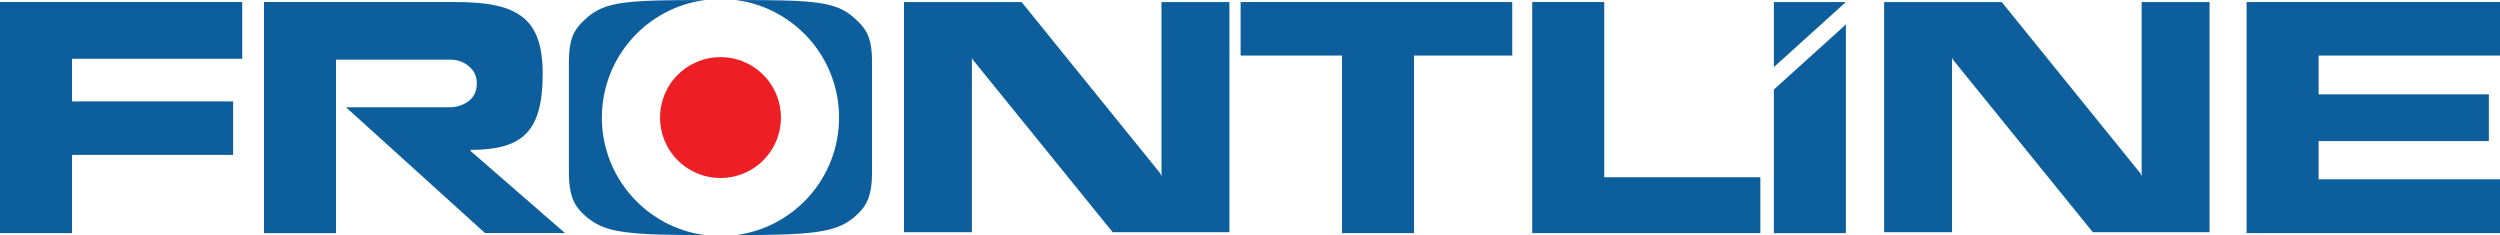
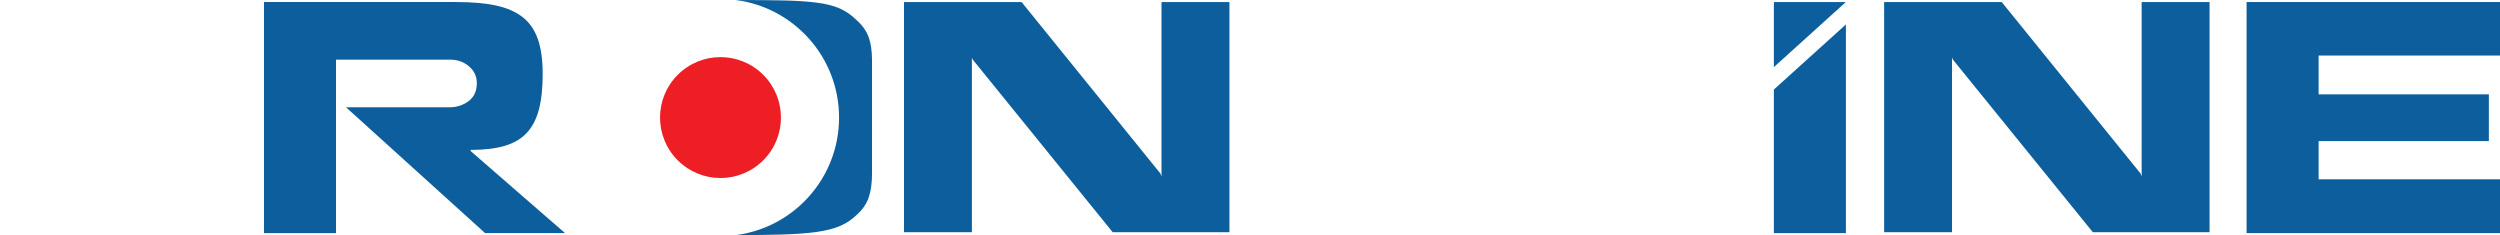
<svg xmlns="http://www.w3.org/2000/svg" id="Layer_2" viewBox="0 0 1252.6 117.82">
  <defs>
    <style>.cls-1{fill:#ed1e24;}.cls-2{fill:#0c5f9c;}</style>
  </defs>
  <g id="Layer_1-2">
-     <polygon class="cls-2" points="2.5 1.02 0 1.02 0 116.8 36.09 116.8 36.09 77.61 116.81 77.61 116.81 50.81 36.09 50.81 36.09 29.45 121.37 29.45 121.37 1.02 38.15 1.02 2.5 1.02" />
    <path class="cls-2" d="M235.82,75.11c6.87,0,12.59-.69,17.16-2.06,4.57-1.37,8.22-3.54,10.97-6.48,2.75-2.95,4.76-6.83,6.04-11.64,1.28-4.81,1.92-10.75,1.92-17.82s-.81-12.91-2.43-17.53c-1.62-4.61-4.15-8.27-7.59-10.97-3.44-2.7-7.86-4.64-13.26-5.82-5.4-1.18-12.18-1.77-20.33-1.77h-96.04v115.78h36.09V29.89h57.3c3.53,0,6.63,1.1,9.28,3.31,2.65,2.21,3.98,5.03,3.98,8.47,0,3.93-1.38,6.92-4.12,8.99-2.75,2.06-5.94,3.09-9.57,3.09h-51.85l69.67,63.04h40.06l-47.28-41.1v-.59Z" />
    <polygon class="cls-2" points="581.96 88.37 581.37 86.89 511.85 1.02 452.93 1.02 452.93 116.35 486.96 116.35 486.96 28.86 487.4 29.89 557.51 116.35 615.99 116.35 615.99 1.02 581.96 1.02 581.96 88.37" />
-     <polygon class="cls-2" points="621.59 27.83 672.4 27.83 672.4 116.8 708.49 116.8 708.49 27.83 757.69 27.83 757.69 1.02 621.59 1.02 621.59 27.83" />
-     <polygon class="cls-2" points="803.79 1.02 767.71 1.02 767.71 116.8 769.77 116.8 806.3 116.8 882.01 116.8 882.01 88.81 803.79 88.81 803.79 1.02" />
    <polygon class="cls-2" points="888.78 116.8 924.87 116.8 924.87 12.25 888.78 44.86 888.78 116.8" />
    <polygon class="cls-2" points="888.78 1.02 888.78 33.62 924.85 1.02 888.78 1.02" />
    <polygon class="cls-2" points="1073.05 88.37 1072.46 86.89 1002.94 1.02 944.02 1.02 944.02 116.35 978.04 116.35 978.04 28.86 978.49 29.89 1048.6 116.35 1107.08 116.35 1107.08 1.02 1073.05 1.02 1073.05 88.37" />
    <polygon class="cls-2" points="1252.6 27.83 1252.6 1.02 1163.78 1.02 1127.11 1.02 1125.63 1.02 1125.63 116.8 1128.14 116.8 1163.78 116.8 1252.6 116.8 1252.6 89.84 1161.72 89.84 1161.72 70.69 1247.01 70.69 1247.01 47.27 1161.72 47.27 1161.72 27.83 1252.6 27.83" />
    <path class="cls-2" d="M435.3,18.77c-1.08-3.09-3.09-5.97-6.04-8.62-2.56-2.55-5.38-4.52-8.47-5.89-3.09-1.37-6.97-2.36-11.64-2.95-4.67-.59-10.34-.96-17.01-1.1-5.43-.12-13.26-.19-23.5-.21,29.2,3.76,51.76,28.69,51.76,58.91s-22.54,55.12-51.71,58.9c9.42-.03,16.91-.13,22.42-.28,6.97-.2,12.84-.61,17.6-1.25,4.76-.64,8.74-1.62,11.93-2.95,3.19-1.32,6.06-3.21,8.62-5.67,2.95-2.65,4.96-5.6,6.04-8.84,1.08-3.24,1.62-7.22,1.62-11.93V30.48c0-4.71-.54-8.62-1.62-11.71Z" />
-     <path class="cls-2" d="M301.57,58.91C301.57,28.69,324.13,3.76,353.32,0c-10.01.02-17.7.09-23.05.21-6.68.15-12.4.52-17.16,1.1-4.76.59-8.72,1.57-11.86,2.95-3.14,1.38-5.99,3.34-8.54,5.89-2.95,2.65-4.96,5.52-6.04,8.62-1.08,3.09-1.62,7-1.62,11.71v56.41c0,4.71.54,8.69,1.62,11.93,1.08,3.24,3.09,6.19,6.04,8.84,2.65,2.45,5.5,4.34,8.54,5.67,3.04,1.33,6.97,2.31,11.78,2.95,4.81.64,10.65,1.05,17.53,1.25,5.51.16,13.11.25,22.72.28-29.18-3.78-51.72-28.7-51.72-58.91Z" />
    <circle class="cls-1" cx="360.99" cy="58.91" r="30.29" transform="translate(64.08 272.51) rotate(-45)" />
  </g>
</svg>